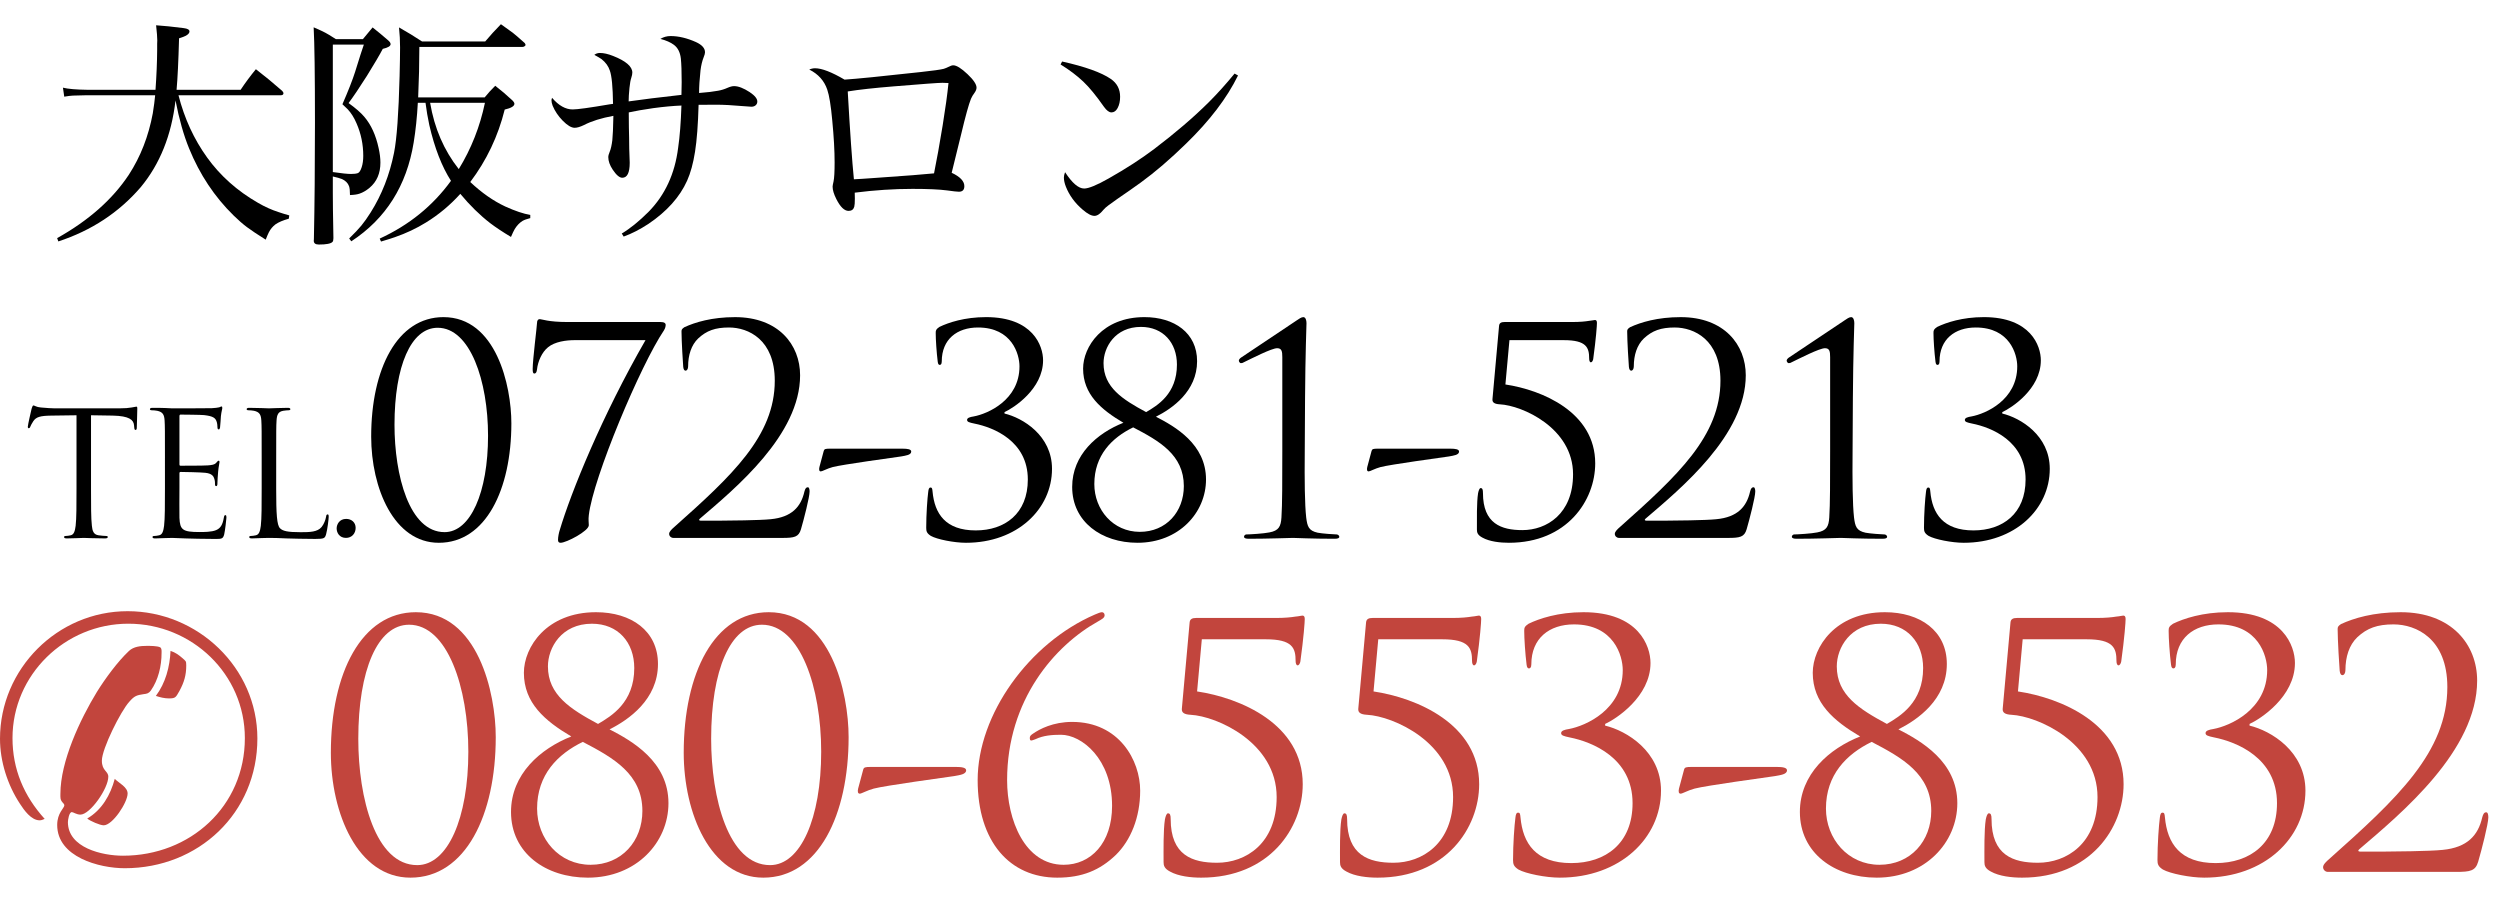
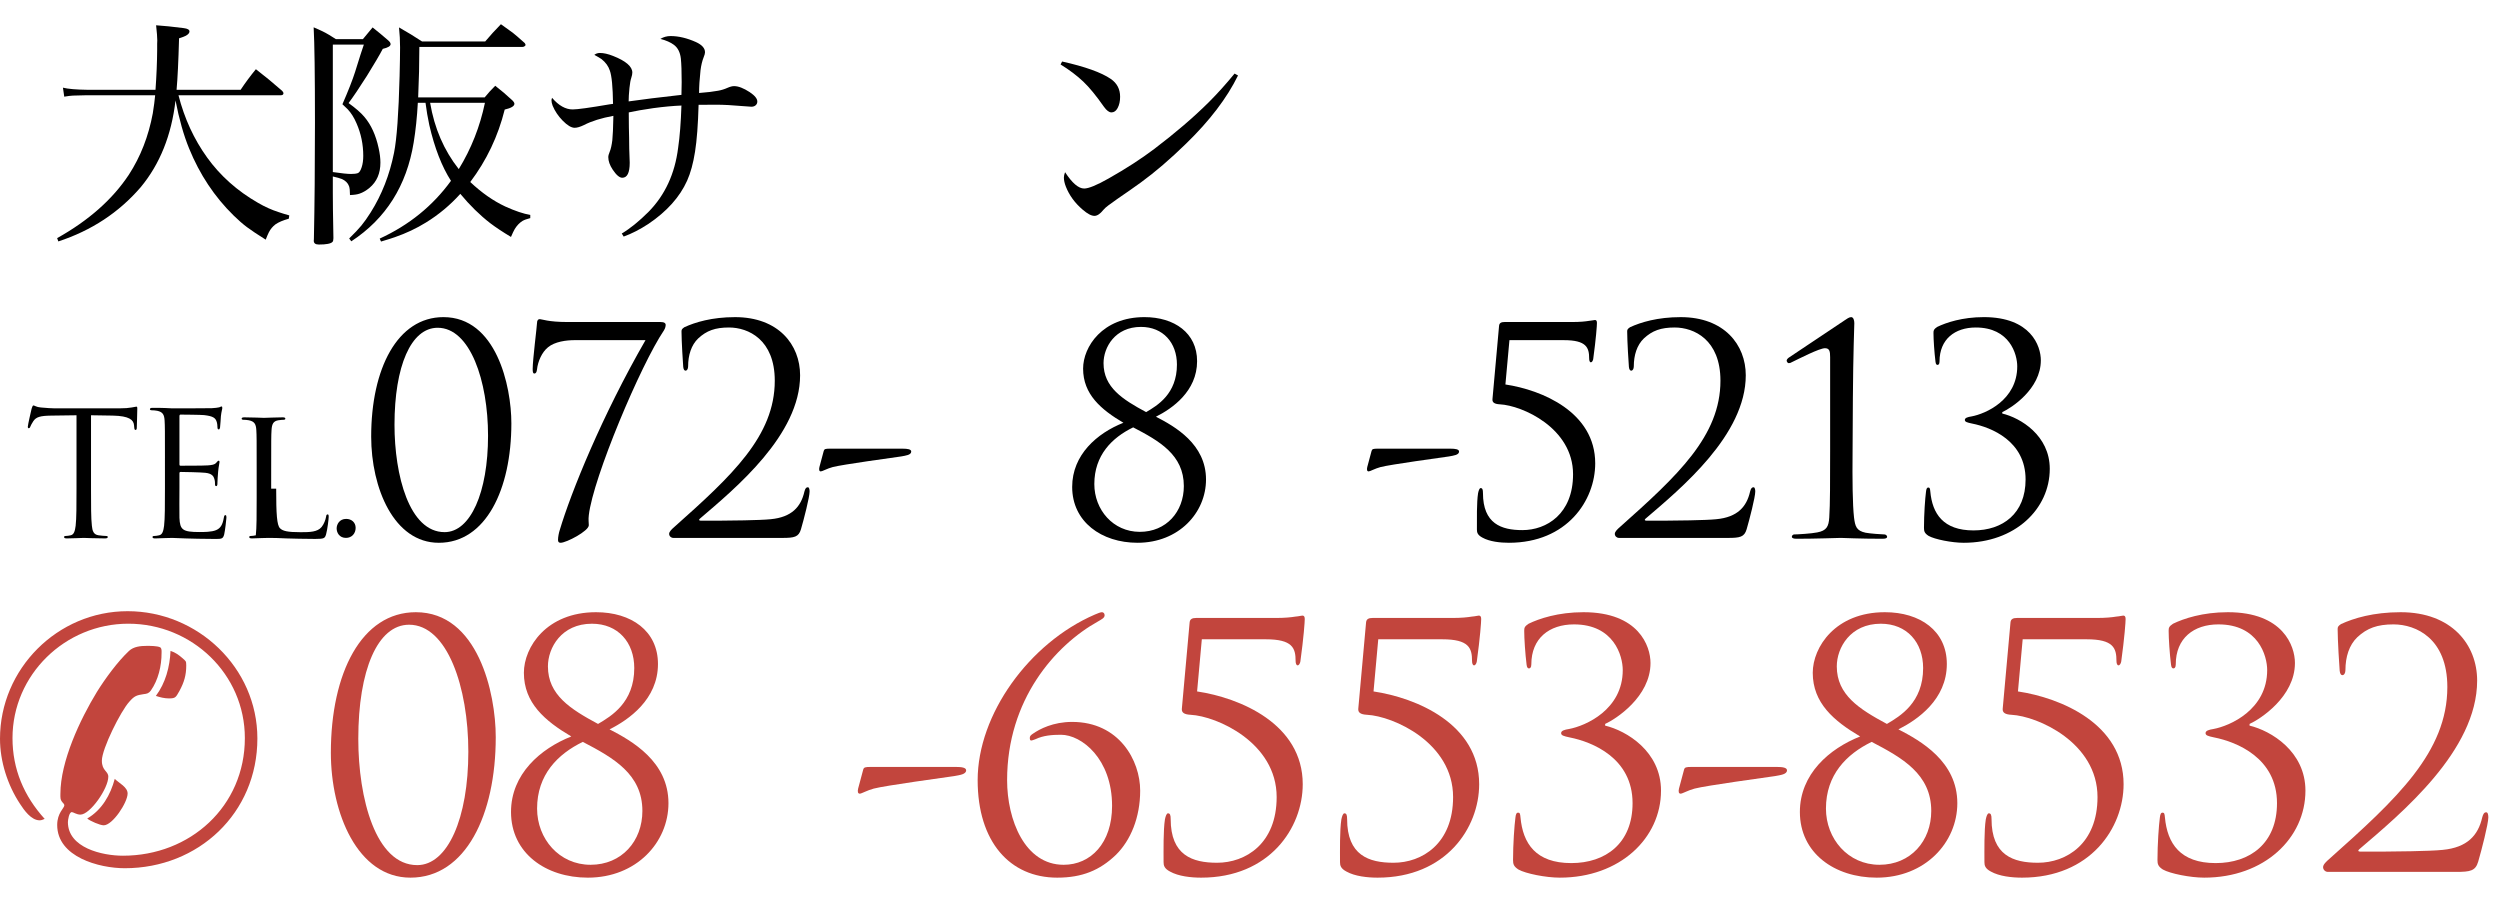
<svg xmlns="http://www.w3.org/2000/svg" version="1.1" x="0px" y="0px" width="330px" height="120px" viewBox="0 0 330 120" enable-background="new 0 0 330 120" xml:space="preserve">
  <defs>
</defs>
-   <rect fill="none" width="330" height="120" />
  <path d="M23.559,12.572c0.781,3.063,2.042,5.803,3.781,8.219c1.739,2.417,3.979,4.412,6.719,5.984  c0.896,0.521,1.797,0.928,2.703,1.219c0.354,0.125,0.828,0.271,1.422,0.438l-0.063,0.438c-0.761,0.209-1.349,0.459-1.766,0.75  c-0.365,0.281-0.651,0.625-0.859,1.031c-0.136,0.271-0.276,0.599-0.422,0.984c-1.083-0.678-1.906-1.227-2.469-1.648  s-1.151-0.935-1.766-1.539c-2.521-2.469-4.479-5.416-5.875-8.844c-0.719-1.75-1.318-3.864-1.797-6.344  c-0.531,4.594-2.068,8.417-4.609,11.469c-2.865,3.323-6.484,5.703-10.859,7.141l-0.156-0.438c4.156-2.322,7.313-5.114,9.469-8.375  c1.542-2.375,2.594-5.072,3.156-8.094c0.156-0.979,0.26-1.775,0.313-2.391h-9.031c-0.844,0.011-1.448,0.026-1.813,0.047  C9.355,12.63,8.97,12.677,8.48,12.76l-0.172-1.188c0.656,0.167,1.739,0.261,3.25,0.281h8.969c0.135-1.896,0.208-3.646,0.219-5.25  c0-0.438,0-0.713,0-0.828c0.01-0.26,0.016-0.406,0.016-0.438c0-0.406-0.052-1.072-0.156-2c0.989,0.063,2.208,0.188,3.656,0.375  c0.5,0.063,0.75,0.209,0.75,0.438c0,0.198-0.156,0.386-0.469,0.563c-0.146,0.084-0.448,0.198-0.906,0.344  c-0.083,3.031-0.193,5.297-0.328,6.797h8.453c0.625-0.938,1.297-1.844,2.016-2.719c1.188,0.917,2.338,1.865,3.453,2.844  c0.125,0.136,0.188,0.24,0.188,0.313c0,0.188-0.12,0.281-0.359,0.281H23.559z" />
  <path d="M41.402,3.604c0.792,0.344,1.307,0.584,1.547,0.719c0.229,0.115,0.692,0.396,1.391,0.844h3.563  c0.417-0.521,0.844-1.036,1.281-1.547c0.698,0.553,1.37,1.109,2.016,1.672c0.239,0.198,0.359,0.375,0.359,0.531  c0,0.261-0.344,0.469-1.031,0.625c-0.427,0.813-1.125,2-2.094,3.563c-0.99,1.563-1.797,2.761-2.422,3.594  c0.927,0.667,1.62,1.271,2.078,1.813c0.896,1.053,1.526,2.433,1.891,4.141c0.156,0.698,0.234,1.334,0.234,1.906  c0,1.417-0.479,2.526-1.438,3.328c-0.438,0.365-0.875,0.62-1.313,0.766c-0.281,0.104-0.703,0.167-1.266,0.188  c0-0.552-0.042-0.942-0.125-1.172c-0.156-0.427-0.479-0.744-0.969-0.953c-0.229-0.094-0.62-0.203-1.172-0.328v2.203l0.016,2.188  c0.021,1.615,0.042,2.864,0.063,3.75c0,0.25-0.042,0.416-0.125,0.5c-0.219,0.229-0.818,0.344-1.797,0.344  c-0.448,0-0.672-0.167-0.672-0.5c0-0.053,0.005-0.12,0.016-0.203c0.094-4.552,0.141-9.677,0.141-15.375  C41.574,9.864,41.517,5.666,41.402,3.604z M43.934,5.885v16.828c1.135,0.167,1.932,0.25,2.391,0.25c0.396,0,0.698-0.036,0.906-0.109  c0.198-0.072,0.37-0.338,0.516-0.797c0.135-0.416,0.203-0.911,0.203-1.484c0-1.51-0.297-2.942-0.891-4.297  c-0.313-0.739-0.698-1.354-1.156-1.844c-0.146-0.156-0.38-0.38-0.703-0.672c0.792-1.822,1.349-3.244,1.672-4.266  c0.573-1.854,0.958-3.057,1.156-3.609H43.934z M60.762,25.588c-1.344,1.49-2.854,2.75-4.531,3.781  c-1.261,0.781-2.63,1.427-4.109,1.938c-0.281,0.104-0.891,0.297-1.828,0.578l-0.172-0.391c3.875-1.781,7.01-4.322,9.406-7.625  c-1.208-1.885-2.162-4.338-2.859-7.359c-0.208-0.969-0.375-1.947-0.5-2.938h-1.016c-0.104,1.906-0.287,3.651-0.547,5.234  c-0.927,5.709-3.672,10.058-8.234,13.047l-0.281-0.375c0.698-0.678,1.237-1.248,1.617-1.711c0.38-0.463,0.784-1.033,1.211-1.711  c1.479-2.344,2.51-4.974,3.094-7.891c0.364-1.822,0.609-5.197,0.734-10.125c0.042-1.635,0.063-2.896,0.063-3.781  c0-0.875-0.047-1.755-0.141-2.641c1.073,0.604,2.088,1.225,3.047,1.859h8.328c0.646-0.771,1.338-1.531,2.078-2.281  c0.802,0.563,1.323,0.938,1.563,1.125c0.26,0.198,0.786,0.651,1.578,1.359c0.073,0.115,0.109,0.193,0.109,0.234  c0,0.053-0.021,0.1-0.063,0.141C69.215,6.15,69.1,6.197,68.965,6.197H55.355c0,2.115-0.052,4.334-0.156,6.656h8.781  c0.448-0.552,0.911-1.063,1.391-1.531c0.771,0.594,1.505,1.219,2.203,1.875c0.219,0.198,0.328,0.365,0.328,0.5  c0,0.313-0.427,0.568-1.281,0.766c-0.875,3.521-2.391,6.709-4.547,9.563c1.5,1.417,3.042,2.495,4.625,3.234  c1.313,0.594,2.411,0.964,3.297,1.109v0.422c-0.458,0.115-0.802,0.24-1.031,0.375c-0.396,0.25-0.734,0.604-1.016,1.063  c-0.125,0.208-0.292,0.557-0.5,1.047c-1.094-0.656-2.005-1.261-2.734-1.813C63.34,28.4,62.022,27.109,60.762,25.588z M56.777,13.572  c0.563,3.354,1.823,6.271,3.781,8.75c1.646-2.688,2.797-5.604,3.453-8.75H56.777z" />
  <path d="M82.324,31.229l-0.25-0.406c1.104-0.656,2.286-1.614,3.547-2.875c2.167-2.208,3.463-5.016,3.891-8.422  c0.219-1.479,0.364-3.344,0.438-5.594c-1.083,0.042-2.323,0.156-3.719,0.344c-1.302,0.188-2.38,0.375-3.234,0.563  c0.01,0.25,0.016,0.901,0.016,1.953l0.031,1.391l0.016,1.438c0.042,1.011,0.063,1.631,0.063,1.859c0,1.323-0.328,1.984-0.984,1.984  c-0.365,0-0.787-0.359-1.266-1.078c-0.386-0.583-0.578-1.13-0.578-1.641c0-0.188,0.063-0.427,0.188-0.719  c0.146-0.344,0.26-0.849,0.344-1.516c0.063-0.563,0.109-1.635,0.141-3.219c-1.594,0.292-2.891,0.698-3.891,1.219  c-0.5,0.24-0.906,0.359-1.219,0.359c-0.438,0-0.964-0.313-1.578-0.938c-0.583-0.594-1.026-1.25-1.328-1.969  c-0.104-0.271-0.156-0.51-0.156-0.719c0-0.083,0.026-0.192,0.078-0.328c0.875,1.021,1.781,1.531,2.719,1.531  c0.625,0,2.245-0.224,4.859-0.672l0.469-0.063c-0.031-2.25-0.172-3.713-0.422-4.391c-0.188-0.583-0.552-1.088-1.094-1.516  c-0.177-0.125-0.495-0.313-0.953-0.563c0.208-0.166,0.453-0.25,0.734-0.25c0.5,0,1.078,0.131,1.734,0.391  c1.698,0.667,2.547,1.401,2.547,2.203c0,0.178-0.047,0.412-0.141,0.703C83.23,10.563,83.152,11,83.09,11.604  c-0.073,0.719-0.109,1.313-0.109,1.781c1.906-0.271,4.042-0.536,6.406-0.797l0.563-0.063c0.021-0.625,0.031-1.188,0.031-1.688  c0-1.385-0.037-2.422-0.109-3.109c-0.094-0.822-0.401-1.427-0.922-1.813c-0.427-0.322-1.021-0.583-1.781-0.781  c0.417-0.25,0.864-0.375,1.344-0.375c1.052,0,2.172,0.266,3.359,0.797c0.792,0.365,1.188,0.813,1.188,1.344  c0,0.156-0.058,0.37-0.172,0.641c-0.198,0.5-0.339,1.084-0.422,1.75c-0.125,1.156-0.188,2.151-0.188,2.984  c1.073-0.083,1.906-0.182,2.5-0.297c0.427-0.072,0.849-0.203,1.266-0.391c0.333-0.146,0.62-0.219,0.859-0.219  c0.563,0,1.25,0.266,2.063,0.797c0.667,0.448,1,0.859,1,1.234c0,0.188-0.063,0.344-0.188,0.469  c-0.146,0.146-0.344,0.219-0.594,0.219c-0.094,0-0.458-0.025-1.094-0.078c-1.396-0.125-2.589-0.188-3.578-0.188  c-0.261,0-1.026,0.006-2.297,0.016c-0.073,2.615-0.229,4.678-0.469,6.188c-0.24,1.531-0.589,2.808-1.047,3.828  c-0.969,2.156-2.672,4.058-5.109,5.703C84.475,30.285,83.387,30.843,82.324,31.229z" />
-   <path d="M106.824,9.182c0.25-0.114,0.505-0.172,0.766-0.172c0.885,0,2.182,0.5,3.891,1.5c1.51-0.094,4.859-0.427,10.047-1  c1.614-0.177,2.625-0.317,3.031-0.422c0.208-0.063,0.427-0.15,0.656-0.266c0.25-0.135,0.453-0.203,0.609-0.203  c0.438,0,1.067,0.391,1.891,1.172c0.792,0.75,1.188,1.344,1.188,1.781c0,0.198-0.083,0.417-0.25,0.656  c-0.219,0.292-0.38,0.563-0.484,0.813c-0.292,0.719-0.724,2.281-1.297,4.688c-0.531,2.188-0.948,3.881-1.25,5.078  c1.114,0.521,1.672,1.109,1.672,1.766c0,0.49-0.24,0.734-0.719,0.734c-0.229,0-0.75-0.057-1.563-0.172  c-1.011-0.135-2.531-0.203-4.563-0.203c-2.458,0-5,0.167-7.625,0.5c0.01,0.365,0.016,0.625,0.016,0.781  c0,0.521-0.026,0.881-0.078,1.078c-0.104,0.365-0.354,0.547-0.75,0.547c-0.552,0-1.089-0.516-1.609-1.547  c-0.333-0.656-0.5-1.208-0.5-1.656c0-0.104,0.042-0.333,0.125-0.688c0.094-0.438,0.141-1.275,0.141-2.516  c0-1.531-0.104-3.38-0.313-5.547c-0.177-1.938-0.396-3.286-0.656-4.047C108.803,10.661,108.012,9.775,106.824,9.182z   M111.902,12.072c0.302,5.344,0.573,9.209,0.813,11.594c0.521-0.021,1.495-0.083,2.922-0.188c3.938-0.271,6.489-0.469,7.656-0.594  c0.354-1.739,0.734-3.854,1.141-6.344c0.364-2.25,0.62-4.109,0.766-5.578c-0.333-0.021-0.599-0.031-0.797-0.031  c-0.479,0-2.62,0.156-6.422,0.469C115.397,11.609,113.371,11.833,111.902,12.072z" />
  <path d="M139.996,8.51l0.203-0.391c3.031,0.678,5.172,1.443,6.422,2.297c0.823,0.563,1.234,1.35,1.234,2.359  c0,0.584-0.109,1.078-0.328,1.484c-0.208,0.386-0.479,0.578-0.813,0.578c-0.313,0-0.646-0.25-1-0.75  c-1.021-1.458-1.927-2.563-2.719-3.313C142.163,9.984,141.163,9.229,139.996,8.51z M162.965,9.713l0.453,0.25  c-1.458,2.979-3.745,5.979-6.859,9c-2.104,2.053-4.094,3.761-5.969,5.125c-0.719,0.521-1.761,1.25-3.125,2.188  c-0.344,0.24-0.734,0.521-1.172,0.844c-0.281,0.209-0.5,0.406-0.656,0.594c-0.417,0.521-0.808,0.781-1.172,0.781  c-0.406,0-0.927-0.275-1.563-0.828c-1.021-0.875-1.755-1.88-2.203-3.016c-0.177-0.447-0.266-0.854-0.266-1.219  c0-0.197,0.052-0.432,0.156-0.703c0.938,1.438,1.776,2.156,2.516,2.156c0.594,0,1.672-0.442,3.234-1.328  c2.302-1.302,4.307-2.599,6.016-3.891c2.802-2.125,5.208-4.188,7.219-6.188C160.699,12.354,161.829,11.099,162.965,9.713z" />
  <g>
    <g>
      <path fill="#C2453D" d="M54.892,80.811c8.179,0,10.547,10.637,10.547,16.491c0,10.279-3.978,18.548-11.263,18.548    c-6.972,0-10.503-8.491-10.503-16.492C43.674,88.811,47.741,80.811,54.892,80.811z M55.071,114.196    c4.022,0,6.749-6.168,6.749-14.973c0-8.491-2.771-16.76-7.821-16.76c-4.156,0-6.704,5.989-6.704,15.062    C47.294,105.347,49.573,114.196,55.071,114.196z" />
      <path fill="#C2453D" d="M75.41,97.213c-3.486-2.056-6.257-4.425-6.257-8.402c0-3.396,2.995-8,9.52-8    c4.648,0,8.179,2.458,8.179,6.838c0,4.692-3.889,7.374-6.391,8.626c2.95,1.52,7.776,4.245,7.776,9.743    c0,5.184-4.246,9.832-10.637,9.832c-5.587,0-10.146-3.263-10.146-8.671C67.455,102.174,71.343,98.821,75.41,97.213z     M84.795,107.045c0-4.871-3.843-7.017-7.866-9.117c-3.308,1.609-6.034,4.335-6.034,8.805c0,3.978,2.905,7.419,7.062,7.419    C82.069,114.151,84.795,111.022,84.795,107.045z M72.326,87.961c0,3.755,2.95,5.632,6.615,7.598    c1.743-1.027,4.782-2.815,4.782-7.374c0-3.396-2.146-5.854-5.587-5.854C74.114,82.33,72.326,85.503,72.326,87.961z" />
-       <path fill="#C2453D" d="M101.47,80.811c8.179,0,10.547,10.637,10.547,16.491c0,10.279-3.978,18.548-11.263,18.548    c-6.972,0-10.503-8.491-10.503-16.492C90.251,88.811,94.319,80.811,101.47,80.811z M101.648,114.196    c4.022,0,6.749-6.168,6.749-14.973c0-8.491-2.771-16.76-7.821-16.76c-4.156,0-6.704,5.989-6.704,15.062    C93.872,105.347,96.151,114.196,101.648,114.196z" />
      <path fill="#C2453D" d="M126.189,101.235c0.76,0,1.341,0.089,1.341,0.446c0,0.537-0.849,0.626-1.564,0.76    c-1.207,0.179-9.117,1.252-10.637,1.654c-0.85,0.223-1.609,0.67-1.833,0.67c-0.268,0-0.313-0.268-0.224-0.67l0.67-2.503    c0.089-0.313,0.268-0.357,0.983-0.357H126.189z" />
      <path fill="#C2453D" d="M140.046,96.989c-1.162,0-2.324,0.089-3.352,0.581c-0.134,0.045-0.447,0.179-0.581,0.179    s-0.179-0.134-0.179-0.357s0.134-0.357,0.402-0.536c0.894-0.626,2.682-1.564,5.184-1.564c6.212,0,8.983,5.095,8.983,9.072    c0,3.531-1.251,6.57-3.218,8.492c-2.101,2.011-4.425,2.994-7.732,2.994c-6.257,0-10.503-4.737-10.503-12.871    c0-8.671,6.793-18.102,15.464-21.855c0.402-0.179,0.76-0.313,0.938-0.313s0.357,0.134,0.357,0.402    c0,0.357-0.402,0.536-0.849,0.804c-5.721,3.174-12.022,10.369-12.022,20.962c0,5.229,2.324,11.173,7.464,11.173    c3.575,0,6.391-2.86,6.391-7.776C146.795,100.162,142.772,96.989,140.046,96.989z" />
      <path fill="#C2453D" d="M158.017,91.269c5.676,0.849,13.944,4.29,13.944,12.246c0,5.765-4.38,12.335-13.408,12.335    c-1.341,0-2.995-0.179-4.112-0.805c-0.76-0.402-0.849-0.805-0.849-1.251c0-1.52-0.045-4.201,0.179-5.632    c0.089-0.446,0.224-0.804,0.402-0.804c0.268,0,0.357,0.223,0.357,0.76c0,4.781,2.86,5.765,6.123,5.765    c3.754,0,7.866-2.503,7.866-8.67c0-7.195-7.911-10.682-11.352-10.86c-0.894-0.045-1.207-0.313-1.162-0.805l1.028-11.396    c0.044-0.447,0.357-0.581,0.849-0.581h10.503c1.251,0,2.056-0.09,2.592-0.179c0.536-0.045,0.804-0.135,0.938-0.135    c0.179,0,0.313,0.09,0.313,0.447c0,0.402-0.134,2.369-0.581,5.632c-0.045,0.223-0.179,0.491-0.358,0.491s-0.268-0.269-0.268-0.581    c0-1.698-0.402-2.86-3.933-2.86h-8.447L158.017,91.269z" />
      <path fill="#C2453D" d="M181.306,91.269c5.676,0.849,13.944,4.29,13.944,12.246c0,5.765-4.38,12.335-13.408,12.335    c-1.341,0-2.995-0.179-4.112-0.805c-0.76-0.402-0.849-0.805-0.849-1.251c0-1.52-0.045-4.201,0.179-5.632    c0.089-0.446,0.224-0.804,0.402-0.804c0.268,0,0.357,0.223,0.357,0.76c0,4.781,2.86,5.765,6.123,5.765    c3.754,0,7.866-2.503,7.866-8.67c0-7.195-7.911-10.682-11.352-10.86c-0.894-0.045-1.207-0.313-1.162-0.805l1.028-11.396    c0.044-0.447,0.357-0.581,0.849-0.581h10.503c1.251,0,2.056-0.09,2.592-0.179c0.536-0.045,0.804-0.135,0.938-0.135    c0.179,0,0.313,0.09,0.313,0.447c0,0.402-0.134,2.369-0.581,5.632c-0.045,0.223-0.179,0.491-0.358,0.491s-0.268-0.269-0.268-0.581    c0-1.698-0.402-2.86-3.933-2.86h-8.447L181.306,91.269z" />
      <path fill="#C2453D" d="M207.231,97.347c-0.849-0.179-1.162-0.269-1.162-0.581s0.447-0.447,1.028-0.536    c2.19-0.402,7.106-2.548,7.106-7.776c0-1.877-1.162-6.034-6.436-6.034c-3.263,0-5.631,1.833-5.631,5.274    c0,0.446-0.179,0.536-0.313,0.536c-0.134,0-0.269-0.09-0.313-0.492c-0.179-1.43-0.313-3.441-0.313-4.469    c0-0.402,0.045-0.581,0.581-0.938c1.385-0.671,3.888-1.52,7.24-1.52c7.285,0,8.849,4.469,8.849,6.704    c0,4.469-4.603,7.419-5.989,8.044v0.224c2.816,0.671,7.375,3.396,7.375,8.581c0,6.257-5.408,11.486-13.363,11.486    c-1.833,0-4.514-0.536-5.453-1.072c-0.625-0.402-0.715-0.716-0.715-1.252c0-2.101,0.179-4.604,0.313-5.586    c0.045-0.447,0.134-0.671,0.358-0.671c0.223,0,0.268,0.134,0.313,0.626c0.313,3.441,2.011,6.033,6.704,6.033    c4.514,0,8.089-2.592,8.089-7.91C215.5,100.028,210.136,97.928,207.231,97.347z" />
      <path fill="#C2453D" d="M234.542,101.235c0.76,0,1.341,0.089,1.341,0.446c0,0.537-0.849,0.626-1.564,0.76    c-1.207,0.179-9.117,1.252-10.637,1.654c-0.85,0.223-1.609,0.67-1.833,0.67c-0.268,0-0.313-0.268-0.224-0.67l0.67-2.503    c0.089-0.313,0.268-0.357,0.983-0.357H234.542z" />
      <path fill="#C2453D" d="M245.54,97.213c-3.486-2.056-6.257-4.425-6.257-8.402c0-3.396,2.995-8,9.52-8    c4.648,0,8.179,2.458,8.179,6.838c0,4.692-3.888,7.374-6.391,8.626c2.95,1.52,7.776,4.245,7.776,9.743    c0,5.184-4.246,9.832-10.637,9.832c-5.587,0-10.146-3.263-10.146-8.671C237.584,102.174,241.472,98.821,245.54,97.213z     M254.925,107.045c0-4.871-3.843-7.017-7.866-9.117c-3.308,1.609-6.034,4.335-6.034,8.805c0,3.978,2.905,7.419,7.062,7.419    C252.199,114.151,254.925,111.022,254.925,107.045z M242.456,87.961c0,3.755,2.95,5.632,6.615,7.598    c1.743-1.027,4.782-2.815,4.782-7.374c0-3.396-2.146-5.854-5.587-5.854C244.243,82.33,242.456,85.503,242.456,87.961z" />
      <path fill="#C2453D" d="M266.37,91.269c5.676,0.849,13.944,4.29,13.944,12.246c0,5.765-4.38,12.335-13.408,12.335    c-1.341,0-2.995-0.179-4.112-0.805c-0.76-0.402-0.849-0.805-0.849-1.251c0-1.52-0.045-4.201,0.179-5.632    c0.089-0.446,0.224-0.804,0.402-0.804c0.268,0,0.357,0.223,0.357,0.76c0,4.781,2.86,5.765,6.123,5.765    c3.754,0,7.866-2.503,7.866-8.67c0-7.195-7.911-10.682-11.352-10.86c-0.894-0.045-1.207-0.313-1.162-0.805l1.028-11.396    c0.044-0.447,0.357-0.581,0.849-0.581h10.503c1.251,0,2.056-0.09,2.592-0.179c0.536-0.045,0.804-0.135,0.938-0.135    c0.179,0,0.313,0.09,0.313,0.447c0,0.402-0.134,2.369-0.581,5.632c-0.045,0.223-0.179,0.491-0.358,0.491s-0.268-0.269-0.268-0.581    c0-1.698-0.402-2.86-3.933-2.86h-8.447L266.37,91.269z" />
      <path fill="#C2453D" d="M292.296,97.347c-0.849-0.179-1.162-0.269-1.162-0.581s0.447-0.447,1.028-0.536    c2.19-0.402,7.106-2.548,7.106-7.776c0-1.877-1.162-6.034-6.436-6.034c-3.263,0-5.631,1.833-5.631,5.274    c0,0.446-0.179,0.536-0.313,0.536c-0.134,0-0.269-0.09-0.313-0.492c-0.179-1.43-0.313-3.441-0.313-4.469    c0-0.402,0.045-0.581,0.581-0.938c1.385-0.671,3.888-1.52,7.24-1.52c7.285,0,8.849,4.469,8.849,6.704    c0,4.469-4.603,7.419-5.989,8.044v0.224c2.816,0.671,7.375,3.396,7.375,8.581c0,6.257-5.408,11.486-13.363,11.486    c-1.833,0-4.514-0.536-5.453-1.072c-0.625-0.402-0.715-0.716-0.715-1.252c0-2.101,0.179-4.604,0.313-5.586    c0.045-0.447,0.134-0.671,0.358-0.671c0.223,0,0.268,0.134,0.313,0.626c0.313,3.441,2.011,6.033,6.704,6.033    c4.514,0,8.089-2.592,8.089-7.91C300.564,100.028,295.201,97.928,292.296,97.347z" />
      <path fill="#C2453D" d="M307.272,115.09c-0.313,0-0.625-0.269-0.625-0.626s0.447-0.76,0.804-1.072    c8.938-7.955,15.598-14.123,15.598-22.704c0-6.392-4.112-8.269-7.106-8.269c-2.145,0-3.486,0.492-4.782,1.698    c-1.072,1.028-1.564,2.593-1.564,4.336c0,0.402-0.179,0.67-0.402,0.67c-0.179,0-0.313-0.179-0.357-0.581    c-0.045-0.402-0.269-4.111-0.269-5.497c0-0.269,0.045-0.402,0.447-0.67c1.653-0.76,4.246-1.564,7.866-1.564    c6.749,0,10.101,4.29,10.101,9.027c0,9.252-10.011,17.521-15.553,22.258c-0.223,0.179-0.134,0.313,0.089,0.313h3.263    c0.76,0,6.034-0.045,7.643-0.224c3.263-0.313,4.693-1.922,5.229-4.29c0.134-0.492,0.268-0.671,0.537-0.671    c0.223,0,0.268,0.402,0.268,0.671c0,0.849-0.894,4.335-1.341,5.854c-0.357,1.207-1.028,1.341-2.905,1.341H307.272z" />
    </g>
  </g>
  <g>
    <g>
      <path d="M12.014,64.459c0,2.188,0,3.99,0.114,4.947c0.068,0.661,0.205,1.162,0.889,1.254c0.319,0.046,0.821,0.091,1.026,0.091    c0.137,0,0.183,0.068,0.183,0.137c0,0.114-0.114,0.183-0.365,0.183c-1.253,0-2.69-0.068-2.804-0.068    c-0.114,0-1.55,0.068-2.234,0.068c-0.251,0-0.365-0.046-0.365-0.183c0-0.068,0.045-0.137,0.182-0.137    c0.205,0,0.479-0.045,0.684-0.091c0.456-0.092,0.57-0.593,0.661-1.254c0.114-0.957,0.114-2.759,0.114-4.947v-9.643l-3.374,0.046    c-1.413,0.022-1.96,0.182-2.325,0.729c-0.25,0.387-0.319,0.547-0.387,0.706c-0.069,0.183-0.137,0.229-0.228,0.229    c-0.068,0-0.114-0.068-0.114-0.205c0-0.229,0.456-2.188,0.501-2.371c0.046-0.137,0.137-0.434,0.228-0.434    c0.16,0,0.388,0.229,1.003,0.273c0.661,0.069,1.528,0.114,1.801,0.114h8.549c0.729,0,1.253-0.045,1.618-0.114    c0.342-0.045,0.547-0.113,0.639-0.113c0.114,0,0.114,0.137,0.114,0.273c0,0.684-0.068,2.257-0.068,2.508    c0,0.205-0.068,0.296-0.16,0.296c-0.114,0-0.16-0.068-0.182-0.388l-0.023-0.25c-0.068-0.685-0.616-1.209-2.804-1.254l-2.872-0.046    V64.459z" />
      <path d="M21.773,60.447c0-3.557,0-4.194-0.045-4.924c-0.045-0.775-0.228-1.141-0.98-1.3c-0.182-0.046-0.57-0.068-0.775-0.068    c-0.091,0-0.182-0.046-0.182-0.137c0-0.137,0.114-0.183,0.365-0.183c0.524,0,1.14,0,1.641,0.023l0.935,0.045    c0.16,0,4.696,0,5.221-0.022c0.433-0.022,0.798-0.068,0.98-0.114c0.114-0.022,0.205-0.114,0.319-0.114    c0.068,0,0.091,0.092,0.091,0.206c0,0.159-0.114,0.433-0.183,1.071c-0.023,0.228-0.068,1.23-0.114,1.504    c-0.023,0.114-0.068,0.251-0.16,0.251c-0.137,0-0.183-0.114-0.183-0.296c0-0.16-0.022-0.548-0.137-0.821    c-0.16-0.364-0.387-0.638-1.619-0.774c-0.387-0.046-2.872-0.068-3.123-0.068c-0.091,0-0.137,0.068-0.137,0.228v6.292    c0,0.159,0.023,0.228,0.137,0.228c0.296,0,3.101,0,3.625-0.045c0.547-0.046,0.866-0.092,1.071-0.319    c0.16-0.183,0.25-0.297,0.342-0.297c0.068,0,0.114,0.046,0.114,0.183s-0.114,0.524-0.183,1.276    c-0.045,0.456-0.091,1.3-0.091,1.459c0,0.183,0,0.434-0.159,0.434c-0.114,0-0.16-0.091-0.16-0.205c0-0.229,0-0.456-0.091-0.753    c-0.091-0.318-0.296-0.706-1.186-0.798c-0.615-0.068-2.872-0.113-3.26-0.113c-0.114,0-0.16,0.068-0.16,0.159v2.006    c0,0.775-0.023,3.42,0,3.898c0.068,1.573,0.411,1.869,2.645,1.869c0.593,0,1.596,0,2.188-0.25    c0.593-0.251,0.866-0.707,1.026-1.642c0.045-0.251,0.091-0.342,0.205-0.342c0.137,0,0.137,0.182,0.137,0.342    c0,0.183-0.182,1.732-0.296,2.211c-0.16,0.593-0.342,0.593-1.231,0.593c-1.71,0-2.963-0.046-3.853-0.068    c-0.889-0.046-1.436-0.068-1.778-0.068c-0.045,0-0.433,0-0.912,0.022c-0.456,0-0.98,0.046-1.322,0.046    c-0.251,0-0.365-0.046-0.365-0.183c0-0.068,0.045-0.137,0.182-0.137c0.206,0,0.479-0.045,0.684-0.091    c0.456-0.092,0.57-0.593,0.661-1.254c0.114-0.957,0.114-2.759,0.114-4.947V60.447z" />
-       <path d="M36.456,64.505c0,3.352,0.091,4.811,0.501,5.221c0.365,0.364,0.958,0.524,2.736,0.524c1.208,0,2.211-0.023,2.758-0.685    c0.296-0.364,0.524-0.935,0.593-1.367c0.023-0.183,0.068-0.297,0.205-0.297c0.114,0,0.137,0.092,0.137,0.342    c0,0.251-0.16,1.619-0.342,2.28c-0.16,0.524-0.228,0.615-1.436,0.615c-1.642,0-2.827-0.046-3.785-0.068    c-0.958-0.046-1.664-0.068-2.325-0.068c-0.091,0-0.479,0.022-0.935,0.022c-0.456,0.023-0.958,0.046-1.299,0.046    c-0.251,0-0.365-0.046-0.365-0.183c0-0.068,0.045-0.137,0.182-0.137c0.206,0,0.479-0.045,0.684-0.091    c0.456-0.092,0.57-0.593,0.661-1.254c0.114-0.957,0.114-2.759,0.114-4.947v-4.012c0-3.557,0-4.194-0.045-4.924    c-0.045-0.775-0.228-1.141-0.98-1.3c-0.182-0.046-0.57-0.068-0.775-0.068c-0.091,0-0.182-0.046-0.182-0.137    c0-0.137,0.114-0.183,0.365-0.183c1.025,0,2.462,0.068,2.576,0.068c0.114,0,1.778-0.068,2.462-0.068    c0.25,0,0.364,0.046,0.364,0.183c0,0.091-0.091,0.137-0.182,0.137c-0.16,0-0.479,0.022-0.752,0.068    c-0.661,0.114-0.843,0.502-0.889,1.3c-0.046,0.729-0.046,1.367-0.046,4.924V64.505z" />
+       <path d="M36.456,64.505c0,3.352,0.091,4.811,0.501,5.221c0.365,0.364,0.958,0.524,2.736,0.524c1.208,0,2.211-0.023,2.758-0.685    c0.296-0.364,0.524-0.935,0.593-1.367c0.023-0.183,0.068-0.297,0.205-0.297c0.114,0,0.137,0.092,0.137,0.342    c0,0.251-0.16,1.619-0.342,2.28c-0.16,0.524-0.228,0.615-1.436,0.615c-1.642,0-2.827-0.046-3.785-0.068    c-0.958-0.046-1.664-0.068-2.325-0.068c-0.091,0-0.479,0.022-0.935,0.022c-0.456,0.023-0.958,0.046-1.299,0.046    c-0.251,0-0.365-0.046-0.365-0.183c0-0.068,0.045-0.137,0.182-0.137c0.206,0,0.479-0.045,0.684-0.091    c0.114-0.957,0.114-2.759,0.114-4.947v-4.012c0-3.557,0-4.194-0.045-4.924    c-0.045-0.775-0.228-1.141-0.98-1.3c-0.182-0.046-0.57-0.068-0.775-0.068c-0.091,0-0.182-0.046-0.182-0.137    c0-0.137,0.114-0.183,0.365-0.183c1.025,0,2.462,0.068,2.576,0.068c0.114,0,1.778-0.068,2.462-0.068    c0.25,0,0.364,0.046,0.364,0.183c0,0.091-0.091,0.137-0.182,0.137c-0.16,0-0.479,0.022-0.752,0.068    c-0.661,0.114-0.843,0.502-0.889,1.3c-0.046,0.729-0.046,1.367-0.046,4.924V64.505z" />
      <path d="M44.437,69.748c0-0.524,0.365-1.254,1.254-1.254c0.707,0,1.254,0.456,1.254,1.186s-0.501,1.322-1.277,1.322    C44.801,71.002,44.437,70.318,44.437,69.748z" />
      <path d="M58.533,41.86c6.953,0,8.967,9.043,8.967,14.02c0,8.739-3.382,15.768-9.575,15.768c-5.927,0-8.929-7.219-8.929-14.02    C48.997,48.661,52.454,41.86,58.533,41.86z M58.685,70.242c3.419,0,5.737-5.243,5.737-12.729c0-7.219-2.355-14.248-6.649-14.248    c-3.534,0-5.699,5.092-5.699,12.805C52.074,62.719,54.012,70.242,58.685,70.242z" />
      <path d="M87.184,42.506c0.494,0,0.684,0.152,0.684,0.38c0,0.152-0.038,0.418-0.228,0.723C84.562,48.167,78.293,63.062,77.723,68    c-0.076,0.646,0,0.912,0,1.33c0,0.76-2.963,2.317-3.724,2.317c-0.228,0-0.342-0.113-0.342-0.38c0-0.38,0.114-0.949,0.228-1.291    c1.482-4.978,5.585-15.122,11.322-25.077h-9.347c-1.102,0-2.622,0.19-3.533,0.95c-0.798,0.646-1.33,1.861-1.444,2.926    c-0.038,0.342-0.152,0.532-0.342,0.532c-0.19,0-0.228-0.19-0.228-0.608c0-1.216,0.57-5.661,0.57-6.041s0.152-0.532,0.38-0.532    s1.14,0.38,3.609,0.38H87.184z" />
      <path d="M88.858,71.002c-0.266,0-0.532-0.228-0.532-0.532c0-0.304,0.38-0.646,0.684-0.911c7.599-6.764,13.26-12.007,13.26-19.302    c0-5.433-3.496-7.028-6.042-7.028c-1.824,0-2.963,0.418-4.065,1.443c-0.912,0.874-1.33,2.204-1.33,3.686    c0,0.342-0.152,0.569-0.342,0.569c-0.152,0-0.266-0.151-0.304-0.493s-0.228-3.496-0.228-4.674c0-0.228,0.038-0.342,0.38-0.569    c1.406-0.646,3.61-1.33,6.688-1.33c5.737,0,8.586,3.647,8.586,7.675c0,7.865-8.511,14.894-13.222,18.921    c-0.19,0.152-0.114,0.267,0.076,0.267h2.773c0.646,0,5.129-0.038,6.497-0.19c2.774-0.266,3.99-1.634,4.445-3.647    c0.114-0.418,0.228-0.57,0.456-0.57c0.19,0,0.228,0.343,0.228,0.57c0,0.722-0.76,3.686-1.14,4.978    c-0.304,1.025-0.874,1.14-2.47,1.14H88.858z" />
      <path d="M119.142,59.224c0.646,0,1.14,0.076,1.14,0.38c0,0.456-0.722,0.532-1.33,0.646c-1.026,0.151-7.751,1.063-9.042,1.405    c-0.722,0.19-1.368,0.57-1.558,0.57c-0.228,0-0.266-0.229-0.19-0.57l0.57-2.128c0.076-0.266,0.228-0.304,0.836-0.304H119.142z" />
-       <path d="M128.643,55.918c-0.722-0.151-0.988-0.228-0.988-0.494c0-0.266,0.38-0.38,0.874-0.455    c1.862-0.343,6.042-2.166,6.042-6.611c0-1.596-0.988-5.129-5.471-5.129c-2.774,0-4.788,1.558-4.788,4.482    c0,0.381-0.152,0.456-0.266,0.456c-0.114,0-0.228-0.075-0.266-0.418c-0.152-1.216-0.266-2.925-0.266-3.799    c0-0.342,0.038-0.494,0.494-0.798c1.178-0.57,3.305-1.292,6.155-1.292c6.193,0,7.523,3.8,7.523,5.699    c0,3.799-3.913,6.307-5.091,6.839v0.189c2.394,0.57,6.27,2.888,6.27,7.295c0,5.319-4.598,9.765-11.36,9.765    c-1.558,0-3.838-0.455-4.636-0.911c-0.532-0.342-0.608-0.608-0.608-1.064c0-1.785,0.152-3.913,0.266-4.749    c0.038-0.38,0.114-0.57,0.304-0.57s0.228,0.114,0.266,0.532c0.266,2.926,1.71,5.129,5.699,5.129c3.837,0,6.877-2.203,6.877-6.725    C135.671,58.198,131.112,56.412,128.643,55.918z" />
      <path d="M148.289,55.805c-2.964-1.748-5.319-3.762-5.319-7.144c0-2.888,2.545-6.801,8.093-6.801c3.952,0,6.953,2.09,6.953,5.813    c0,3.989-3.306,6.269-5.433,7.332c2.507,1.292,6.611,3.61,6.611,8.283c0,4.407-3.609,8.358-9.042,8.358    c-4.75,0-8.625-2.773-8.625-7.37C141.525,60.021,144.831,57.172,148.289,55.805z M156.267,64.163c0-4.142-3.268-5.965-6.687-7.751    c-2.812,1.368-5.129,3.686-5.129,7.485c0,3.381,2.469,6.307,6.003,6.307C153.95,70.204,156.267,67.545,156.267,64.163z     M145.667,47.939c0,3.191,2.507,4.787,5.623,6.459c1.482-0.874,4.065-2.394,4.065-6.27c0-2.887-1.824-4.977-4.75-4.977    C147.187,43.152,145.667,45.85,145.667,47.939z" />
-       <path d="M172.228,59.565c-0.038,3.8,0,7.067,0.19,8.739c0.152,1.178,0.304,1.747,1.52,2.014c0.57,0.113,2.166,0.228,2.507,0.228    c0.152,0,0.342,0.152,0.342,0.304c0,0.19-0.19,0.267-0.646,0.267c-2.85,0-5.281-0.114-5.471-0.114s-3.381,0.114-5.813,0.114    c-0.418,0-0.646-0.076-0.646-0.267c0-0.151,0.152-0.304,0.304-0.304c0.456,0,2.318-0.114,3.04-0.266    c1.254-0.229,1.52-0.798,1.596-1.976c0.114-1.672,0.114-4.939,0.114-8.739v-6.648c0-2.052,0-3.686,0-5.775    c0-0.76-0.076-1.178-0.684-1.178c-0.722,0-3.381,1.367-4.331,1.823c-0.19,0.114-0.304,0.152-0.456,0.152    c-0.114,0-0.266-0.19-0.266-0.342c0-0.114,0.114-0.267,0.266-0.38l7.333-4.901c0.342-0.229,0.646-0.456,0.912-0.456    c0.304,0,0.418,0.418,0.418,0.798c0,0.304-0.152,4.065-0.19,9.879L172.228,59.565z" />
      <path d="M191.456,59.224c0.646,0,1.14,0.076,1.14,0.38c0,0.456-0.722,0.532-1.33,0.646c-1.026,0.151-7.751,1.063-9.042,1.405    c-0.722,0.19-1.368,0.57-1.558,0.57c-0.228,0-0.266-0.229-0.19-0.57l0.57-2.128c0.076-0.266,0.228-0.304,0.836-0.304H191.456z" />
      <path d="M198.714,50.751c4.825,0.722,11.854,3.647,11.854,10.41c0,4.901-3.724,10.486-11.398,10.486    c-1.14,0-2.546-0.151-3.496-0.684c-0.646-0.342-0.722-0.684-0.722-1.063c0-1.292-0.038-3.571,0.152-4.787    c0.076-0.381,0.19-0.685,0.342-0.685c0.228,0,0.304,0.19,0.304,0.646c0,4.065,2.432,4.901,5.205,4.901    c3.191,0,6.687-2.128,6.687-7.371c0-6.117-6.725-9.081-9.65-9.232c-0.76-0.038-1.026-0.267-0.988-0.685L197.878,43    c0.038-0.38,0.304-0.494,0.722-0.494h8.928c1.064,0,1.748-0.076,2.204-0.151c0.456-0.038,0.684-0.114,0.798-0.114    c0.152,0,0.266,0.076,0.266,0.38c0,0.342-0.114,2.014-0.494,4.787c-0.038,0.19-0.152,0.418-0.304,0.418    c-0.152,0-0.228-0.228-0.228-0.494c0-1.443-0.342-2.432-3.343-2.432h-7.181L198.714,50.751z" />
      <path d="M213.687,71.002c-0.266,0-0.532-0.228-0.532-0.532c0-0.304,0.38-0.646,0.684-0.911c7.599-6.764,13.26-12.007,13.26-19.302    c0-5.433-3.496-7.028-6.042-7.028c-1.824,0-2.963,0.418-4.065,1.443c-0.912,0.874-1.33,2.204-1.33,3.686    c0,0.342-0.152,0.569-0.342,0.569c-0.152,0-0.266-0.151-0.304-0.493s-0.228-3.496-0.228-4.674c0-0.228,0.038-0.342,0.38-0.569    c1.406-0.646,3.61-1.33,6.688-1.33c5.737,0,8.586,3.647,8.586,7.675c0,7.865-8.511,14.894-13.222,18.921    c-0.19,0.152-0.114,0.267,0.076,0.267h2.773c0.646,0,5.129-0.038,6.497-0.19c2.774-0.266,3.99-1.634,4.445-3.647    c0.114-0.418,0.228-0.57,0.456-0.57c0.19,0,0.228,0.343,0.228,0.57c0,0.722-0.76,3.686-1.14,4.978    c-0.304,1.025-0.874,1.14-2.47,1.14H213.687z" />
      <path d="M244.541,59.565c-0.038,3.8,0,7.067,0.19,8.739c0.152,1.178,0.304,1.747,1.52,2.014c0.57,0.113,2.166,0.228,2.507,0.228    c0.152,0,0.342,0.152,0.342,0.304c0,0.19-0.19,0.267-0.646,0.267c-2.85,0-5.281-0.114-5.471-0.114s-3.381,0.114-5.813,0.114    c-0.418,0-0.646-0.076-0.646-0.267c0-0.151,0.152-0.304,0.304-0.304c0.456,0,2.318-0.114,3.04-0.266    c1.254-0.229,1.52-0.798,1.596-1.976c0.114-1.672,0.114-4.939,0.114-8.739v-6.648c0-2.052,0-3.686,0-5.775    c0-0.76-0.076-1.178-0.684-1.178c-0.722,0-3.381,1.367-4.331,1.823c-0.19,0.114-0.304,0.152-0.456,0.152    c-0.114,0-0.266-0.19-0.266-0.342c0-0.114,0.114-0.267,0.266-0.38l7.333-4.901c0.342-0.229,0.646-0.456,0.912-0.456    c0.304,0,0.418,0.418,0.418,0.798c0,0.304-0.152,4.065-0.19,9.879L244.541,59.565z" />
      <path d="M260.349,55.918c-0.722-0.151-0.988-0.228-0.988-0.494c0-0.266,0.38-0.38,0.874-0.455    c1.861-0.343,6.041-2.166,6.041-6.611c0-1.596-0.988-5.129-5.471-5.129c-2.774,0-4.788,1.558-4.788,4.482    c0,0.381-0.152,0.456-0.266,0.456c-0.114,0-0.228-0.075-0.266-0.418c-0.152-1.216-0.266-2.925-0.266-3.799    c0-0.342,0.038-0.494,0.494-0.798c1.178-0.57,3.306-1.292,6.155-1.292c6.193,0,7.523,3.8,7.523,5.699    c0,3.799-3.913,6.307-5.091,6.839v0.189c2.394,0.57,6.269,2.888,6.269,7.295c0,5.319-4.597,9.765-11.36,9.765    c-1.558,0-3.837-0.455-4.636-0.911c-0.532-0.342-0.608-0.608-0.608-1.064c0-1.785,0.152-3.913,0.266-4.749    c0.038-0.38,0.114-0.57,0.304-0.57s0.228,0.114,0.266,0.532c0.266,2.926,1.71,5.129,5.699,5.129c3.837,0,6.877-2.203,6.877-6.725    C267.378,58.198,262.819,56.412,260.349,55.918z" />
    </g>
  </g>
  <path fill="#C2453D" d="M5.237,108.283c-1.132,0-2.076-1.369-2.596-2.172C0.99,103.609,0,100.498,0,97.523  c0-9.248,7.597-16.846,16.845-16.846c9.249,0,17.129,7.455,17.129,16.799c0,9.861-7.786,17.129-17.506,17.129  c-3.351,0-8.918-1.463-8.918-5.709c0-1.605,0.943-2.219,0.943-2.596c0-0.143-0.142-0.283-0.236-0.379  c-0.33-0.377-0.283-0.66-0.283-1.133c0-4.291,2.596-9.813,4.813-13.447c1.085-1.746,2.736-4.01,4.247-5.426  c0.613-0.568,1.51-0.66,2.358-0.66c0.426,0,1.369,0,1.747,0.188c0.235,0.143,0.188,0.52,0.188,0.756  c0,1.697-0.425,3.539-1.416,4.953c-0.283,0.381-0.52,0.426-0.943,0.473c-0.943,0.143-1.228,0.236-1.888,0.99  c-1.133,1.227-3.633,6.23-3.633,7.787c0,1.367,0.849,1.367,0.849,2.123c0,1.559-2.406,5.004-3.68,5.004  c-0.52,0-0.944-0.332-1.133-0.332c-0.377,0-0.519,1.086-0.519,1.32c0,3.398,4.529,4.436,7.266,4.436  c8.872,0,16.091-6.512,16.091-15.525c0-8.443-6.983-15.1-15.383-15.1c-8.352,0-15.288,6.75-15.288,15.1  c0,4.107,1.51,7.646,4.247,10.666C5.662,108.188,5.474,108.283,5.237,108.283z M24.065,86.859c0.471,0.424,0.519,0.377,0.519,0.992  c0,1.273-0.283,2.217-0.896,3.35c-0.473,0.803-0.473,0.99-1.369,0.99c-0.613,0-1.179-0.143-1.745-0.33  c1.273-1.699,1.841-3.822,1.935-5.945C23.121,86.104,23.64,86.482,24.065,86.859z M16.845,104.744c0,1.178-1.981,4.197-3.161,4.197  c-0.472,0-1.793-0.566-2.17-0.896c1.935-1.131,3.066-3.113,3.633-5.236C15.713,103.375,16.845,103.893,16.845,104.744z" />
</svg>